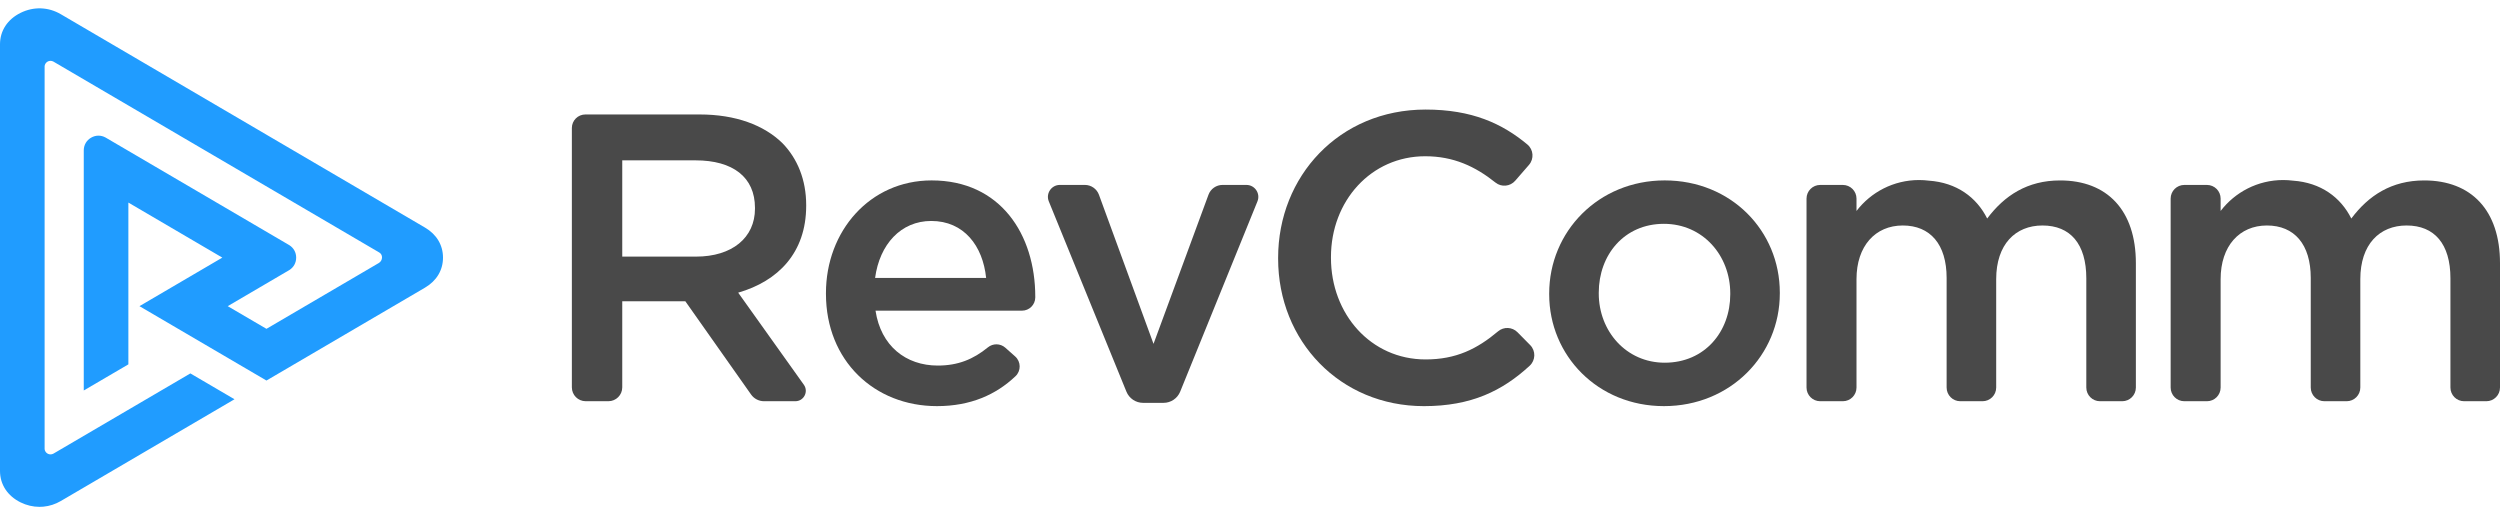
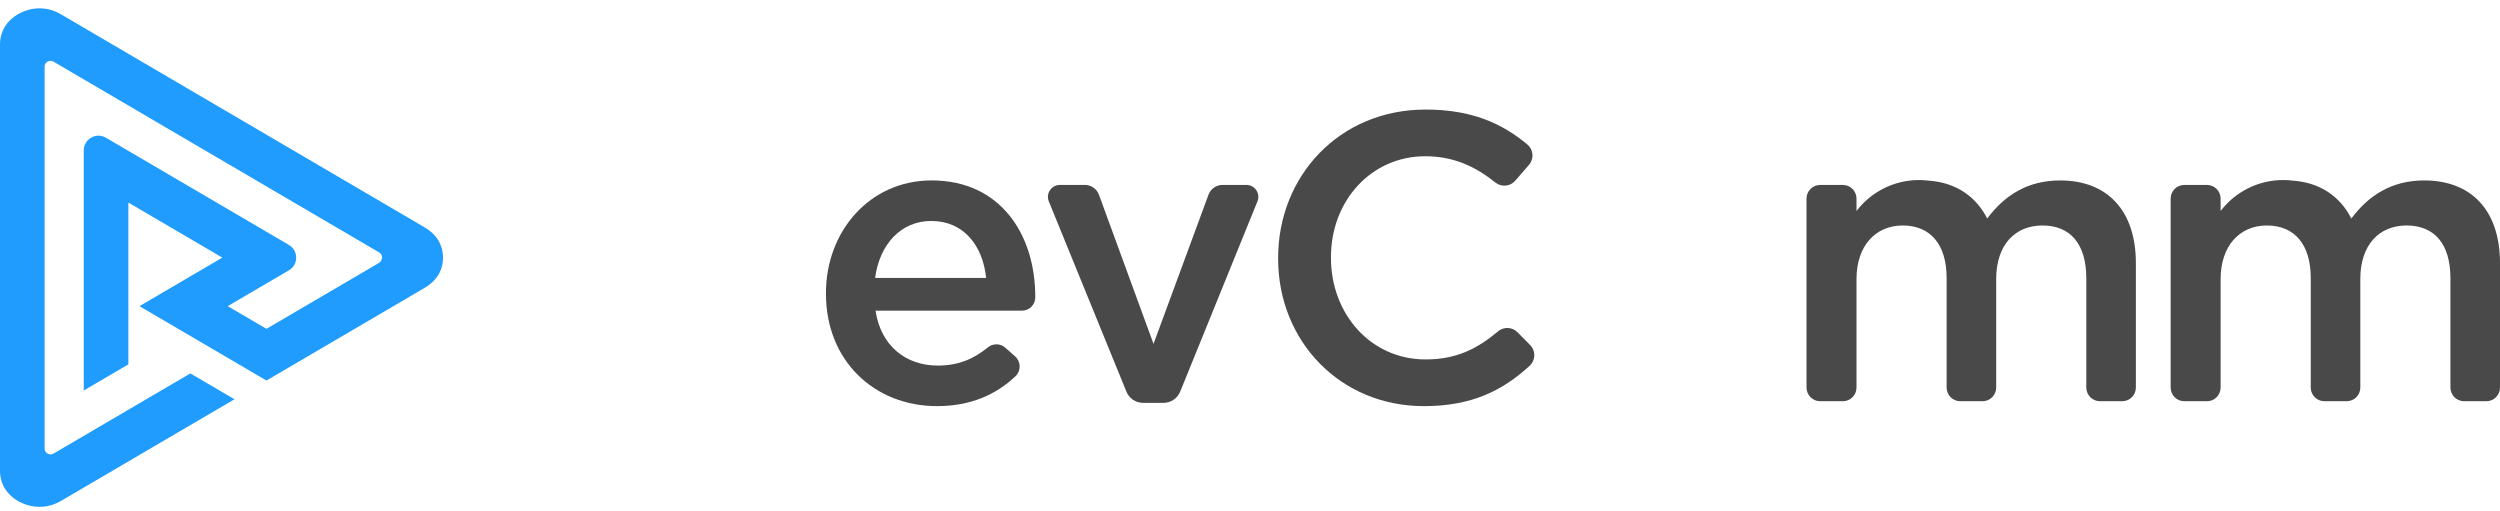
<svg xmlns="http://www.w3.org/2000/svg" width="220" height="45" viewBox="0 0 220 45" fill="none">
  <g clip-path="url(#clip0_2102_14444)">
-     <path d="M50.324 11.262C50.324 10.606 50.856 10.073 51.513 10.073H61.571C64.743 10.073 67.231 11.011 68.853 12.597C70.187 13.966 70.944 15.841 70.944 18.04V18.112C70.944 22.258 68.456 24.745 64.96 25.754L70.739 33.857C71.172 34.465 70.738 35.307 69.992 35.307H67.234C66.78 35.307 66.354 35.087 66.093 34.715L60.309 26.511H54.758V34.089C54.758 34.762 54.212 35.307 53.54 35.307H51.542C50.869 35.307 50.324 34.762 50.324 34.089V11.262ZM61.247 22.582C64.419 22.582 66.438 20.924 66.438 18.364V18.292C66.438 15.589 64.491 14.111 61.211 14.111H54.758V22.582H61.247Z" fill="#494949" />
    <path d="M72.684 25.861V25.789C72.684 20.346 76.541 15.876 81.984 15.876C88.04 15.876 91.104 20.634 91.104 26.114C91.104 26.137 91.104 26.16 91.104 26.183C91.097 26.824 90.574 27.339 89.933 27.339H77.046C77.514 30.44 79.713 32.17 82.525 32.17C84.304 32.17 85.655 31.615 86.935 30.568C87.384 30.201 88.033 30.212 88.467 30.597L89.334 31.367C89.852 31.826 89.865 32.63 89.364 33.106C87.653 34.73 85.415 35.739 82.453 35.739C76.937 35.739 72.684 31.737 72.684 25.861ZM86.779 24.456C86.49 21.644 84.832 19.445 81.948 19.445C79.281 19.445 77.406 21.5 77.009 24.456H86.779Z" fill="#494949" />
    <path d="M93.268 16.273H95.469C96.023 16.273 96.517 16.619 96.708 17.139L101.51 30.26L106.347 17.136C106.538 16.618 107.032 16.273 107.584 16.273H109.682C110.428 16.273 110.936 17.029 110.656 17.72L103.857 34.463C103.615 35.061 103.035 35.451 102.39 35.451H100.591C99.948 35.451 99.368 35.062 99.125 34.466L92.295 17.721C92.013 17.03 92.522 16.273 93.268 16.273Z" fill="#494949" />
    <path d="M112.475 22.762V22.69C112.475 15.517 117.846 9.641 125.452 9.641C129.534 9.641 132.193 10.871 134.407 12.713C134.95 13.164 135.013 13.975 134.551 14.509L133.339 15.904C132.897 16.413 132.131 16.489 131.605 16.068C129.821 14.642 127.907 13.75 125.416 13.75C120.658 13.75 117.125 17.679 117.125 22.618V22.69C117.125 27.629 120.622 31.63 125.452 31.63C128.135 31.63 129.981 30.712 131.832 29.156C132.334 28.734 133.078 28.77 133.539 29.237L134.657 30.369C135.16 30.88 135.136 31.704 134.608 32.189C132.214 34.391 129.477 35.74 125.308 35.74C117.918 35.74 112.475 30.008 112.475 22.762Z" fill="#494949" />
-     <path d="M136.329 25.898V25.825C136.329 20.382 140.655 15.876 146.495 15.876C152.335 15.876 156.624 20.31 156.624 25.753V25.825C156.624 31.233 152.299 35.739 146.423 35.739C140.619 35.739 136.329 31.305 136.329 25.898ZM152.263 25.898V25.825C152.263 22.473 149.847 19.697 146.423 19.697C142.926 19.697 140.691 22.437 140.691 25.753V25.825C140.691 29.142 143.106 31.918 146.495 31.918C150.028 31.918 152.263 29.178 152.263 25.898Z" fill="#494949" />
    <path d="M181.288 15.878C178.404 15.878 176.386 17.212 174.872 19.23C173.933 17.354 172.184 16.07 169.742 15.898C169.459 15.863 169.172 15.843 168.88 15.843C166.635 15.843 164.64 16.91 163.372 18.564V17.477C163.372 16.813 162.834 16.274 162.169 16.274H160.177C159.513 16.274 158.974 16.813 158.974 17.477V34.105C158.974 34.769 159.513 35.308 160.177 35.308H162.169C162.834 35.308 163.372 34.769 163.372 34.105V24.565C163.372 21.645 165.03 19.843 167.446 19.843C169.861 19.843 171.303 21.501 171.303 24.457V34.105C171.303 34.769 171.841 35.308 172.505 35.308H174.462C175.126 35.308 175.665 34.769 175.665 34.105V24.565C175.665 21.501 177.359 19.843 179.738 19.843C182.189 19.843 183.595 21.465 183.595 24.493V34.105C183.595 34.769 184.134 35.308 184.798 35.308H186.755C187.419 35.308 187.957 34.769 187.957 34.105V23.16C187.957 18.509 185.434 15.878 181.288 15.878Z" fill="#494949" />
    <path d="M213.331 15.878C210.447 15.878 208.429 17.212 206.915 19.23C205.976 17.354 204.227 16.07 201.785 15.898C201.502 15.863 201.215 15.843 200.923 15.843C198.678 15.843 196.683 16.91 195.415 18.564V17.477C195.415 16.813 194.877 16.274 194.212 16.274H192.22C191.556 16.274 191.017 16.813 191.017 17.477V34.105C191.017 34.769 191.556 35.308 192.22 35.308H194.212C194.877 35.308 195.415 34.769 195.415 34.105V24.565C195.415 21.645 197.073 19.843 199.489 19.843C201.904 19.843 203.346 21.501 203.346 24.457V34.105C203.346 34.769 203.884 35.308 204.548 35.308H206.505C207.169 35.308 207.708 34.769 207.708 34.105V24.565C207.708 21.501 209.402 19.843 211.781 19.843C214.232 19.843 215.638 21.465 215.638 24.493V34.105C215.638 34.769 216.177 35.308 216.841 35.308H218.798C219.462 35.308 220 34.769 220 34.105V23.16C220 18.509 217.477 15.878 213.331 15.878Z" fill="#494949" />
    <path d="M37.396 20.024L5.352 1.251C4.254 0.608 2.965 0.563 1.817 1.128C0.662 1.696 0 2.705 0 3.897V41.443C0 42.635 0.662 43.644 1.817 44.212C2.342 44.47 2.911 44.603 3.479 44.603C3.592 44.603 3.705 44.598 3.817 44.587C4.357 44.537 4.874 44.369 5.352 44.089L20.458 35.239L20.635 35.135L16.752 32.86L4.7 39.921L4.691 39.925C4.616 39.965 4.532 39.986 4.447 39.986C4.179 39.986 3.956 39.786 3.926 39.521V5.819C3.956 5.554 4.179 5.354 4.447 5.354C4.532 5.354 4.616 5.375 4.695 5.417L33.379 22.221C33.53 22.309 33.617 22.465 33.618 22.647C33.618 22.851 33.512 23.04 33.34 23.142L23.448 28.937L20.04 26.942L25.442 23.776L25.462 23.765C25.844 23.523 26.063 23.125 26.063 22.67C26.063 22.215 25.844 21.817 25.46 21.574L9.292 12.103C8.888 11.879 8.425 11.882 8.022 12.113C7.616 12.346 7.379 12.748 7.371 13.217V34.363L11.297 32.064V17.827L19.564 22.67L12.273 26.942L23.387 33.452L23.448 33.487L37.396 25.316C38.42 24.716 38.984 23.776 38.984 22.67C38.984 21.564 38.42 20.624 37.396 20.024Z" fill="#209CFF" />
  </g>
  <defs>
    <clipPath id="clip0_2102_14444">
      <rect width="220" height="43.869" fill="white" transform="translate(0 0.734)" />
    </clipPath>
  </defs>
</svg>